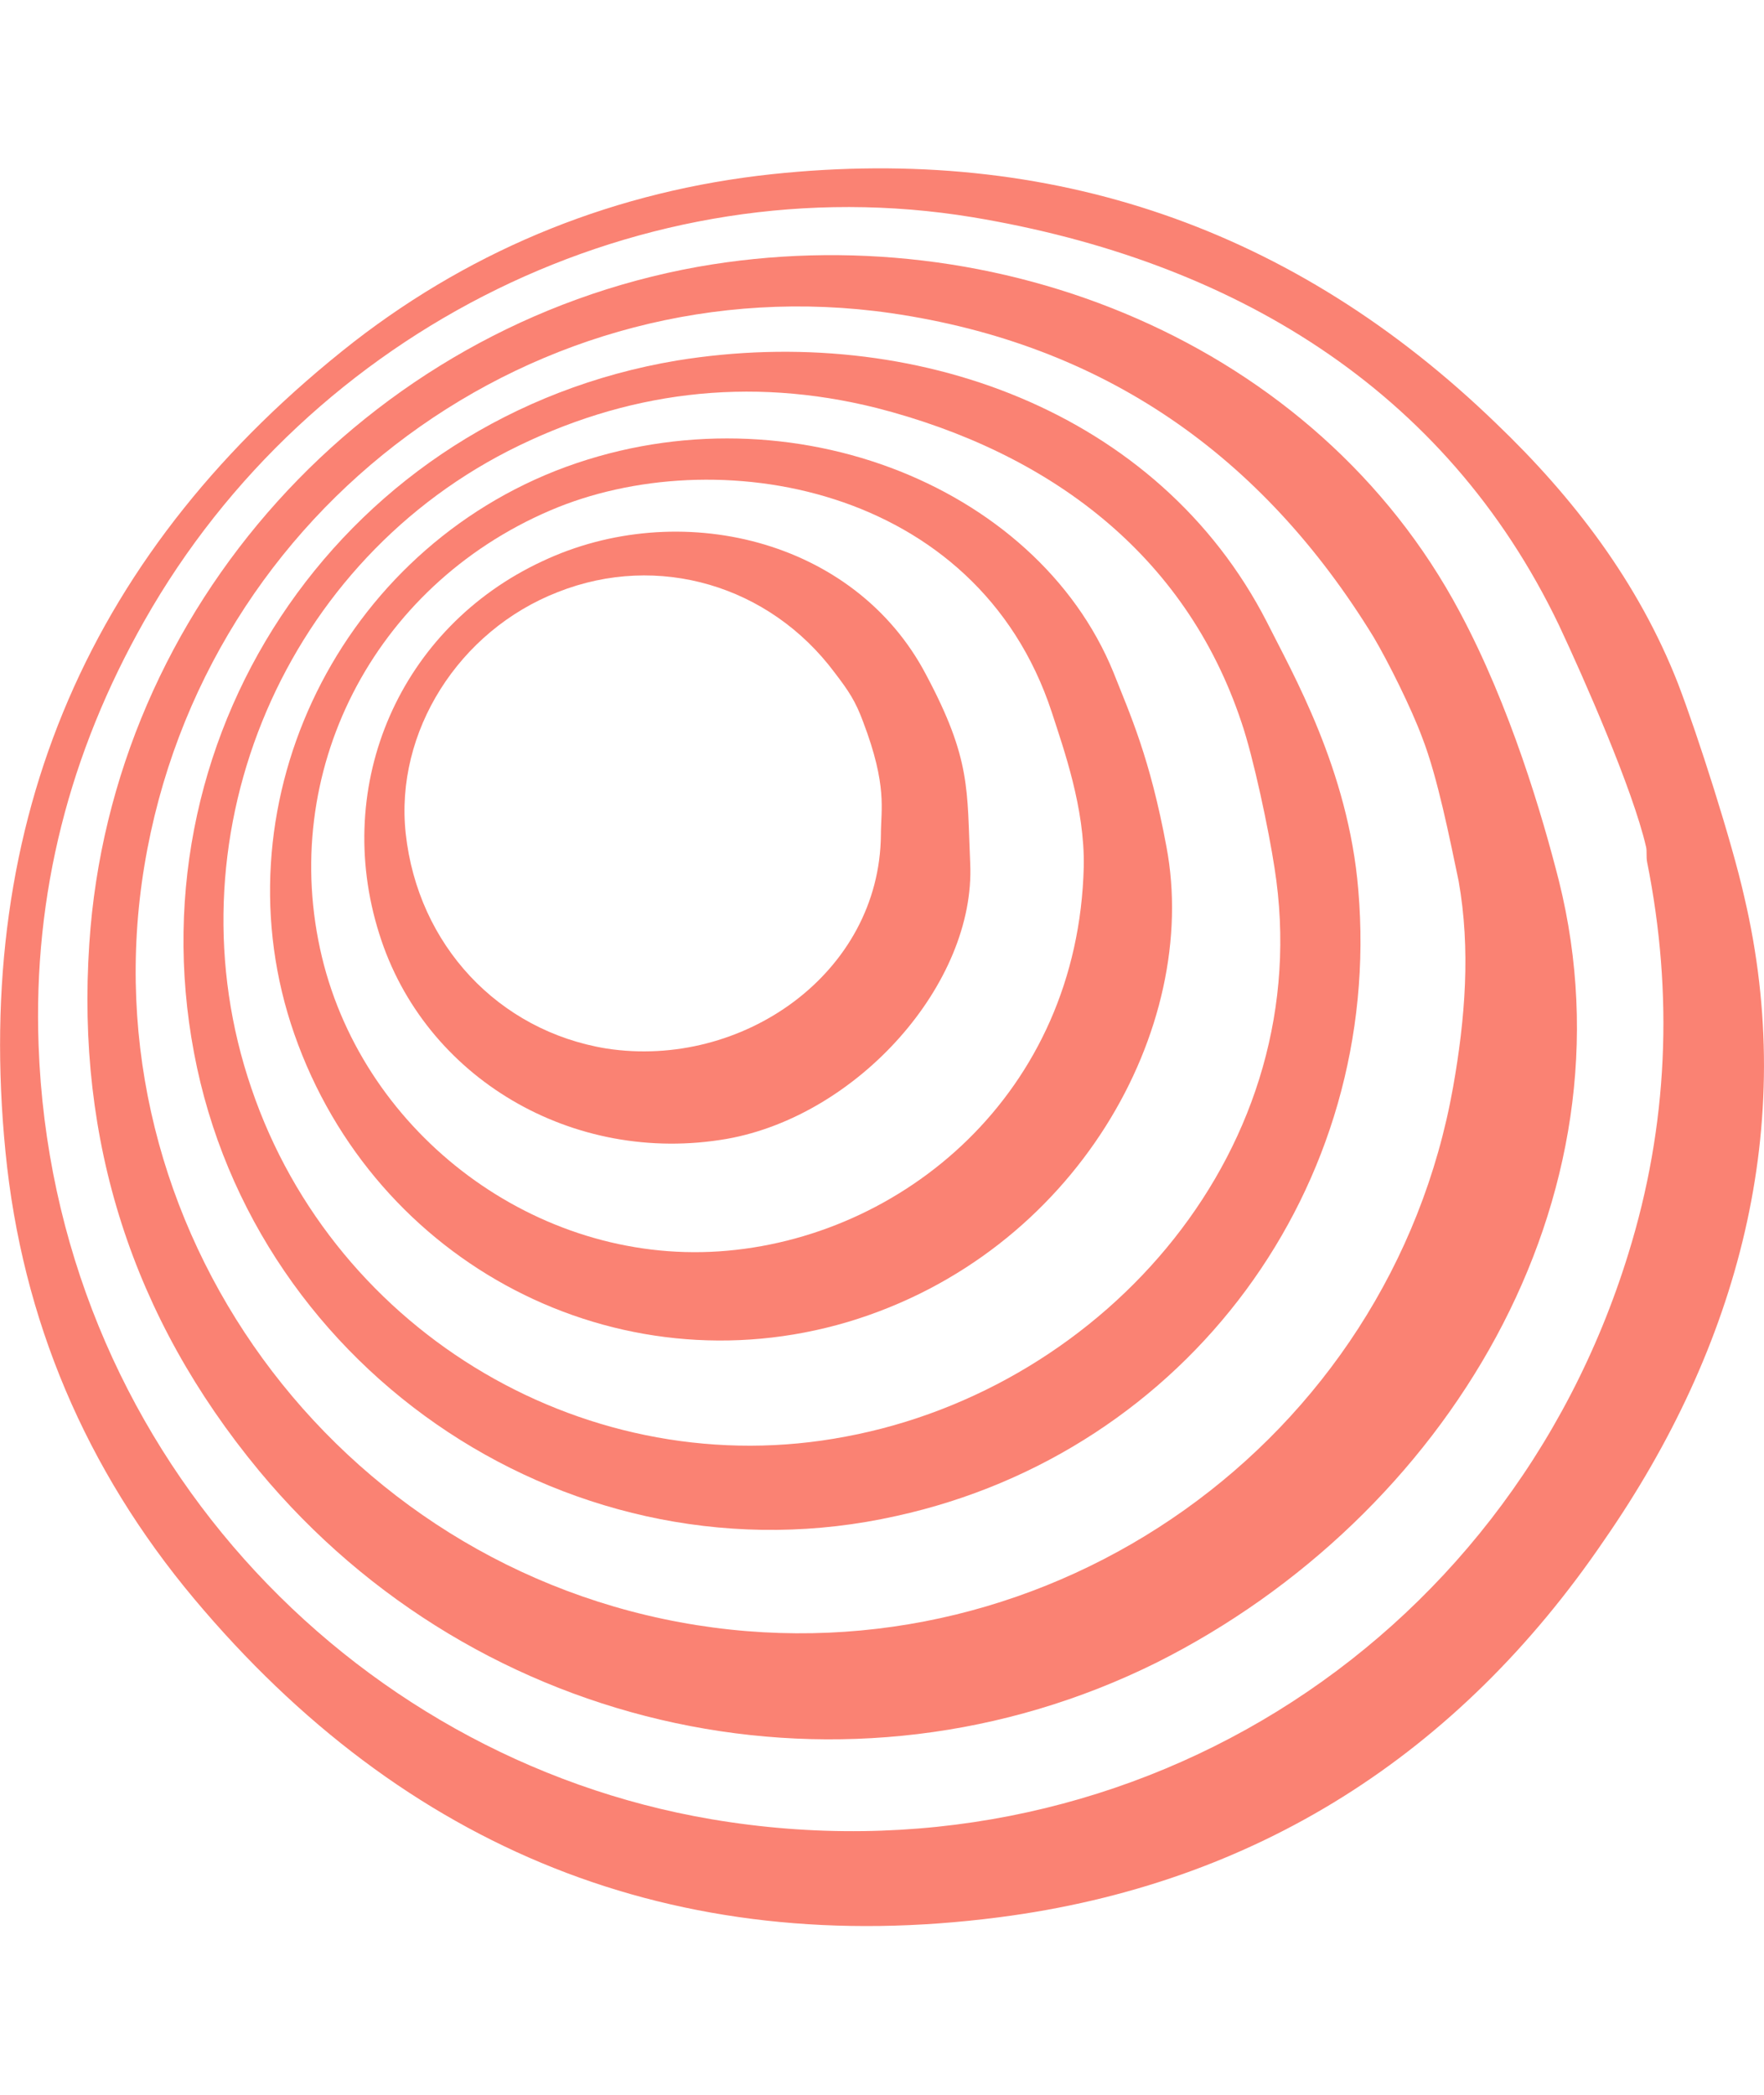
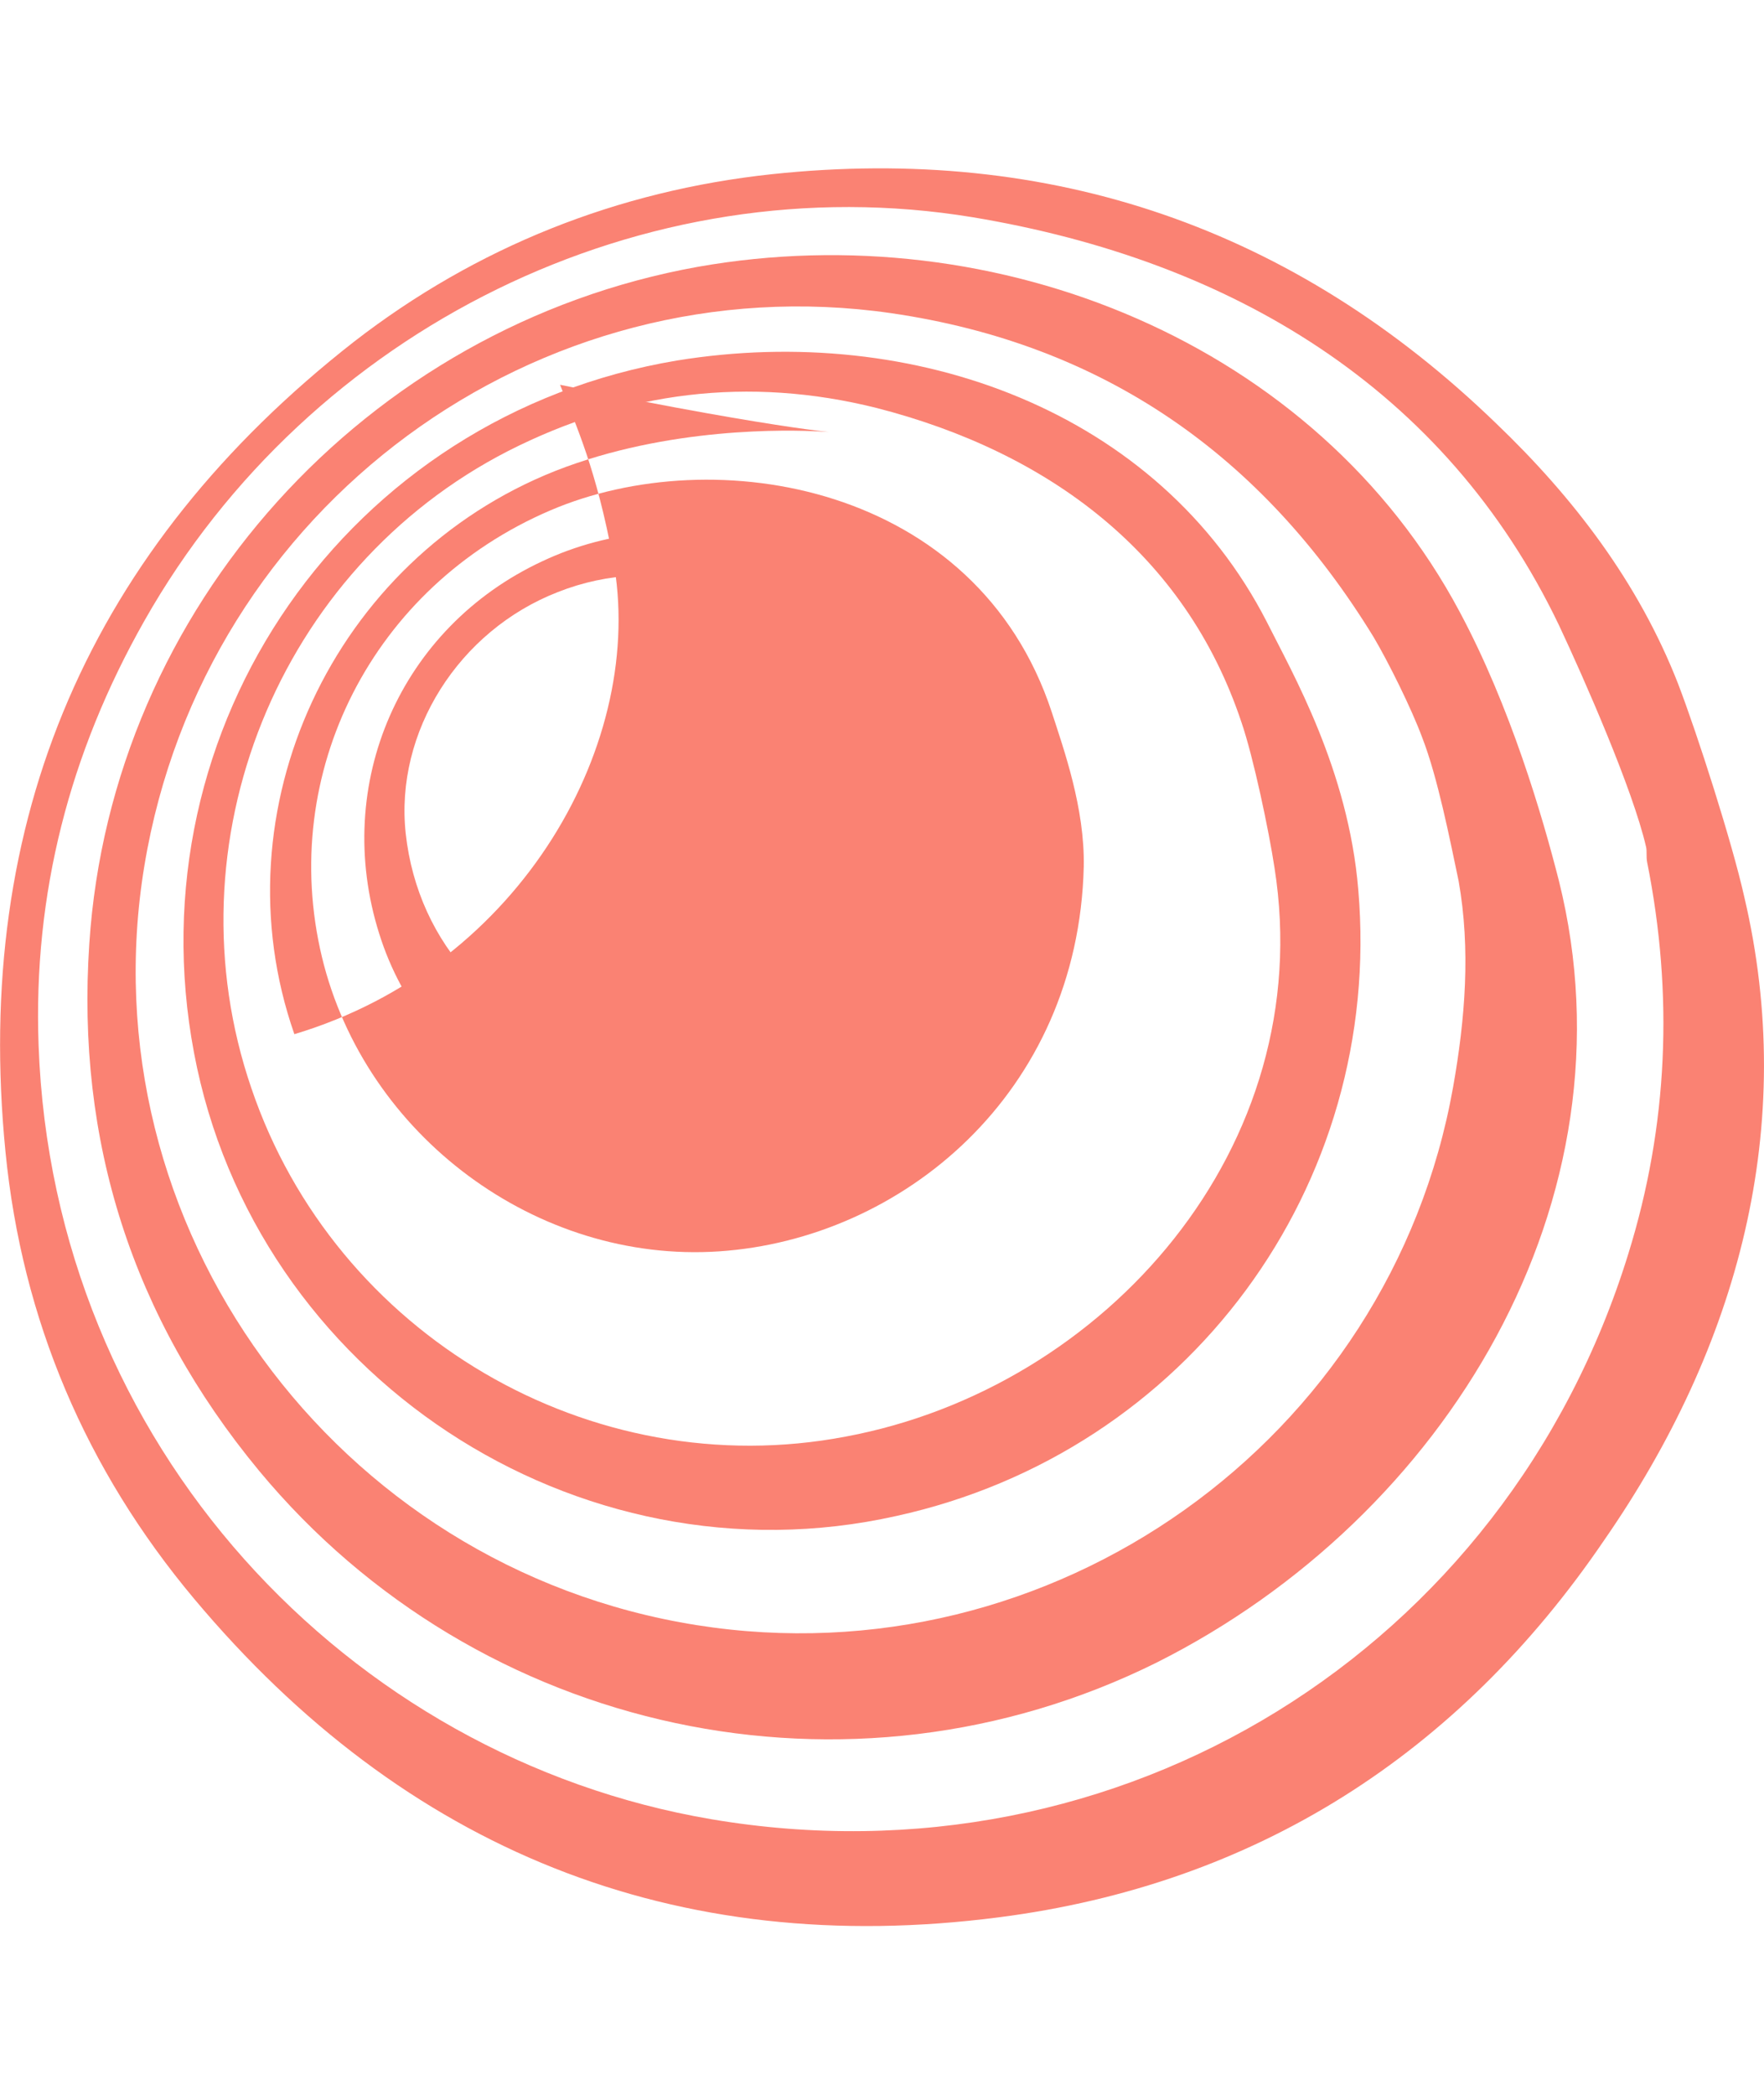
<svg xmlns="http://www.w3.org/2000/svg" version="1.1" id="Layer_1" x="0px" y="0px" viewBox="0 0 160 190" style="enable-background:new 0 0 160 190;" xml:space="preserve">
  <style type="text/css">
	.st0{fill:#FA8273;}
</style>
  <g>
    <path class="st0" d="M158.2,81.3c-1.1-4.9-4.2-14.6-6-19.3c-3.6-9.2-9.5-16.9-16.5-23.6C117.4,20.7,95.4,13.1,70,15.8   C56,17.3,43.2,22.4,32.1,31C8.2,49.7-2.5,74.3,0.5,104.5C2,119.7,7.8,133.3,17.6,145c19.1,22.8,43.6,32.7,73,28.9   c23.3-3,41.7-14.8,54.9-34.2C157.7,122.1,163.1,102.1,158.2,81.3z M147.7,113.7c-11.1,36-46.1,57.6-83.2,51.3   c-32.9-5.6-59.7-33.9-61-70.2C3,81.1,6.3,68.3,13.1,56.3c15-26.5,45.3-41.5,75.1-36.6c23.5,3.9,42.9,15.5,53.2,37   c2.3,4.9,6.7,14.9,7.9,20.1c0.1,0.4,0,0.9,0.1,1.4C151.8,90.2,151.3,102.1,147.7,113.7z" />
    <path class="st0" d="M141.4,79.9c-1.5-5.9-4.4-15.8-9-24.4c-13-24.4-42-36.1-69.1-31.3C33.2,29.6,10.1,55.1,8.1,85.6   c-1.2,17.9,3.9,33.9,15.4,47.8c19.9,24,53.6,31.2,81.4,17.4C131.2,137.6,148.6,108.8,141.4,79.9z M131.8,98.6   c-5.7,32.1-36.4,53.9-68.6,48.8c-32.8-5.2-55.5-36.3-50.1-68.9s35.7-54.7,67.7-50.1c19.3,2.8,33.7,12.9,43.8,29.4   c1.3,2.2,3.4,6.4,4.4,9.1c1.4,3.6,2.5,9.2,3.3,13C133.4,86.1,132.9,92.4,131.8,98.6z" />
    <path class="st0" d="M123.2,80.7c-0.9-10.9-6-19.7-8.3-24.3c-9.8-19.1-32-27.2-53.5-23.7c-29.9,5-49.4,33.2-43.8,62.8   c5.5,29.2,34.7,48.5,63.7,42C107.7,131.7,125.5,107.6,123.2,80.7z M76.7,130.3c-23.1,4.4-46.3-9.2-53.9-31.6   c-7.6-22.2,2.4-47.1,23.3-57.8c10.6-5.4,21.8-6.8,33.4-3.9c15.6,4,28,13.2,33.1,28.5c1.1,3.2,2.5,9.9,3,13.2   C119.6,104,100.3,125.9,76.7,130.3z" />
-     <path class="st0" d="M50.4,42.7c-20.2,8-30.8,30.8-23.7,51.1c7.3,20.9,29.3,32.3,50.2,26.1c20.7-6.2,32-26.7,28.9-43.1   c-1.5-8.1-3.3-12-4.8-15.8C94,43.8,70.8,34.7,50.4,42.7z M65.2,113.5c-16.5,1.1-32.1-10.5-36-26.7c-4-16.7,4.6-33.6,20.7-40.5   c14.9-6.4,38.7-2.4,45.5,18.3c1.1,3.4,3,8.7,2.9,14C97.8,99.2,81.8,112.4,65.2,113.5z" />
+     <path class="st0" d="M50.4,42.7c-20.2,8-30.8,30.8-23.7,51.1c20.7-6.2,32-26.7,28.9-43.1   c-1.5-8.1-3.3-12-4.8-15.8C94,43.8,70.8,34.7,50.4,42.7z M65.2,113.5c-16.5,1.1-32.1-10.5-36-26.7c-4-16.7,4.6-33.6,20.7-40.5   c14.9-6.4,38.7-2.4,45.5,18.3c1.1,3.4,3,8.7,2.9,14C97.8,99.2,81.8,112.4,65.2,113.5z" />
    <path class="st0" d="M84,61.2c-6.5-12.4-22.5-16.1-34.8-10.3c-12.9,6-19.1,20.2-14.8,33.8c4.1,13.1,17.6,21,31.5,18.6   c11.9-2.1,22.6-14.1,22.1-25C87.7,71.6,88.1,68.9,84,61.2z M79.9,75.7C79.8,88.3,67.3,97,55,95.1c-9.8-1.6-17.1-9.4-18.2-19.5   c-1-9.2,4.8-18.4,13.8-21.9c9.1-3.6,19.2-0.6,25.1,7.3c1.3,1.7,1.9,2.6,2.6,4.5C80.5,71.3,79.9,73.4,79.9,75.7z" />
-     <path class="st0" d="M135,61.9L135,61.9C135.1,61.9,135.1,61.9,135,61.9C135.1,61.9,135,61.9,135,61.9z" />
  </g>
</svg>